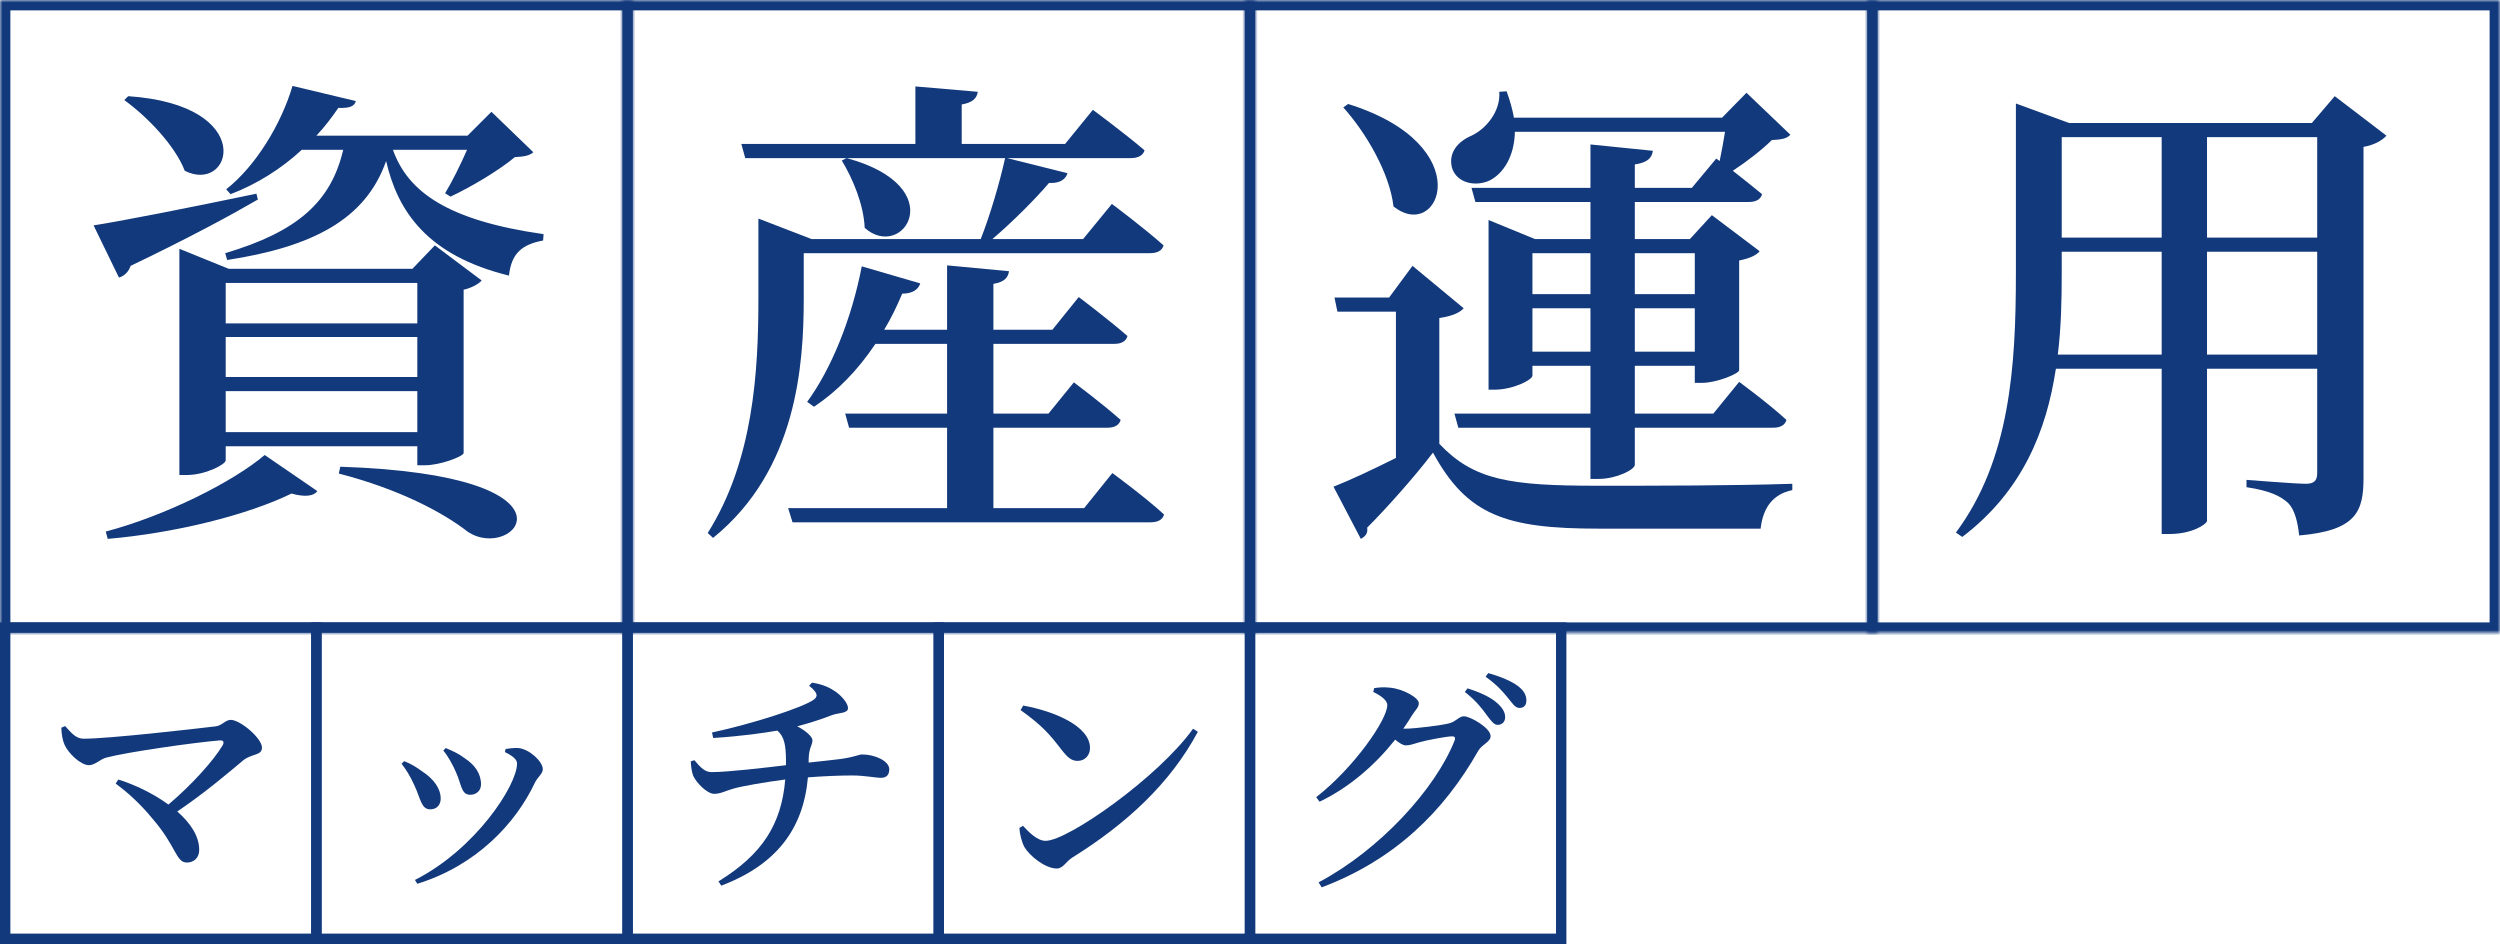
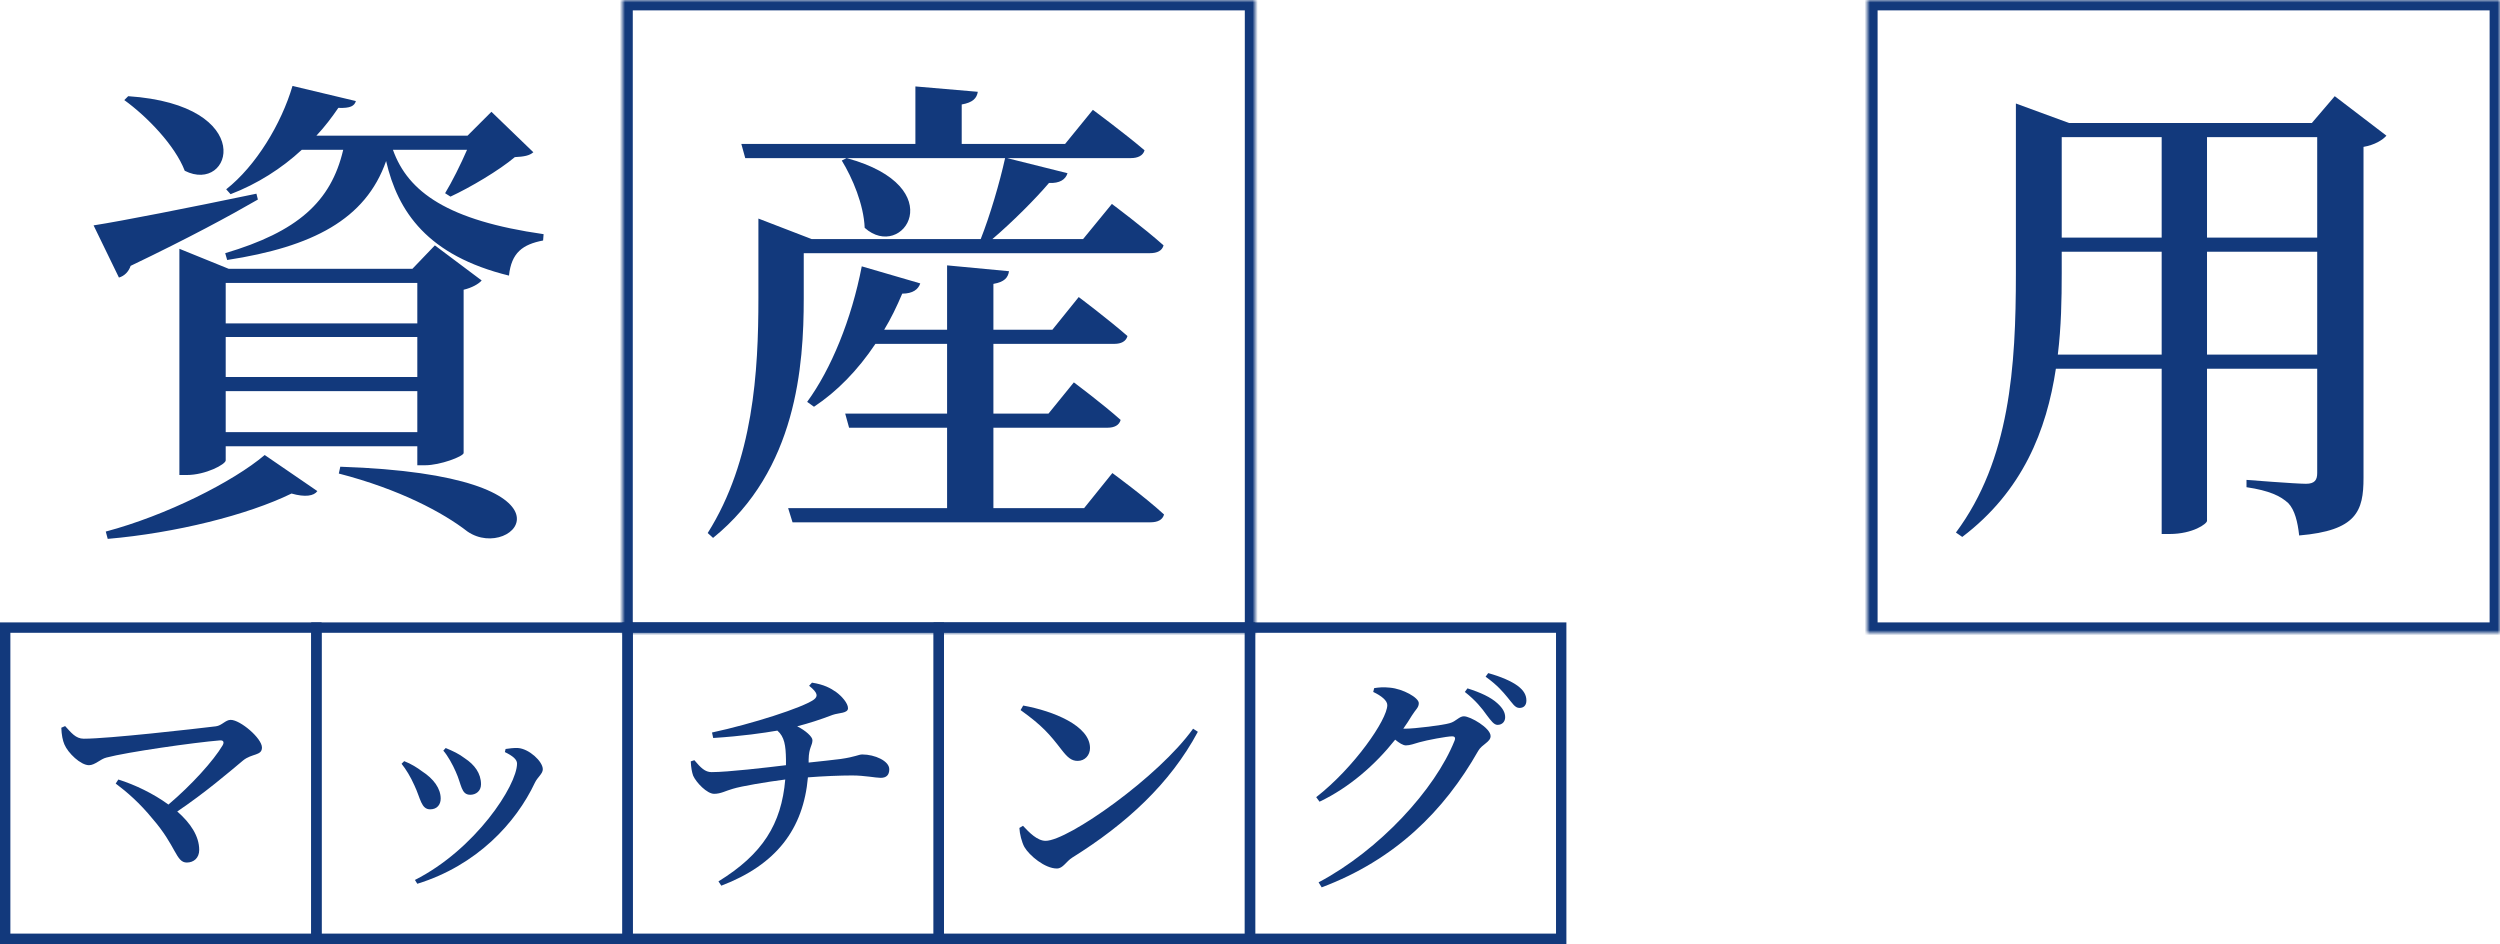
<svg xmlns="http://www.w3.org/2000/svg" width="482" height="182" viewBox="0 0 482 182" fill="none">
  <path d="M23.964 19.296L24.716 18.544C49.814 20.236 44.738 37.532 35.62 32.926C33.74 28.038 28.382 22.492 23.964 19.296ZM49.438 37.344L49.72 38.472C44.362 41.574 36.372 45.898 25.186 51.256C24.81 52.384 23.964 53.23 22.93 53.512L18.042 43.454C23.494 42.608 36.372 40.07 49.438 37.344ZM43.516 83.31H80.458V75.414H43.516V83.31ZM80.458 54.546H43.516V62.348H80.458V54.546ZM80.458 72.688V64.98H43.516V72.688H80.458ZM81.962 89.702H80.458V86.036H43.516V88.762C43.516 89.514 39.662 91.582 35.996 91.582H34.586V47.966L44.08 51.82H79.518L83.842 47.308L92.866 54.076C92.302 54.734 90.986 55.486 89.388 55.862V87.352C89.294 88.01 84.876 89.702 81.962 89.702ZM20.768 103.896L20.392 102.486C32.048 99.384 44.926 92.898 51.036 87.728L61.188 94.684C60.53 95.624 58.838 95.906 56.206 95.154C47.746 99.29 33.834 102.768 20.768 103.896ZM65.324 91.3L65.606 89.984C114.392 91.582 99.07 108.596 90.14 102.486C85.44 98.82 76.98 94.308 65.324 91.3ZM90.046 28.884H75.758C78.672 37.062 86.38 42.514 104.804 45.146L104.71 46.368C100.762 47.12 98.6 48.718 98.13 53.136C82.432 49.282 76.698 40.822 74.442 31.046C70.494 42.326 60.248 47.59 43.798 50.128L43.422 48.812C57.334 44.676 63.82 38.942 66.17 28.884H58.18C54.326 32.456 49.626 35.464 44.456 37.438L43.61 36.498C49.344 31.986 54.232 23.902 56.394 16.57L68.614 19.484C68.332 20.424 67.58 20.894 65.23 20.8C64.008 22.586 62.598 24.466 61 26.158H90.14L94.746 21.552L102.83 29.354C102.078 30.012 101.044 30.2 99.258 30.294C96.25 32.832 90.704 36.122 86.85 37.908L85.816 37.25C87.132 35.088 88.824 31.704 90.046 28.884Z" fill="#12397C" />
  <mask id="path-2-inside-1_759_3605" fill="white">
    <path d="M0 0H122V122H0V0Z" />
  </mask>
-   <path d="M0 0V-2H-2V0H0ZM122 0H124V-2H122V0ZM122 122V124H124V122H122ZM0 122H-2V124H0V122ZM0 2H122V-2H0V2ZM120 0V122H124V0H120ZM122 120H0V124H122V120ZM2 122V0H-2V122H2Z" fill="#12397C" mask="url(#path-2-inside-1_759_3605)" />
  <path d="M162.294 30.952L163.234 30.482C183.632 36.028 174.044 50.504 166.712 43.924C166.524 39.412 164.362 34.336 162.294 30.952ZM154.962 48.812V57.554C154.962 70.338 153.646 90.642 137.478 103.708L136.444 102.768C145.28 88.762 146.22 71.56 146.22 57.554V42.138L156.466 46.086H189.084C190.87 41.574 192.75 35.182 193.784 30.482H143.682L142.93 27.756H176.488V16.664L188.52 17.698C188.332 18.92 187.58 19.766 185.418 20.142V27.756H205.346L210.704 21.176C210.704 21.176 216.814 25.688 220.668 28.978C220.386 30.012 219.352 30.482 218.036 30.482H194.16L205.816 33.396C205.44 34.618 204.312 35.37 202.244 35.276C199.612 38.378 195.194 42.796 191.34 46.086H208.824L214.37 39.318C214.37 39.318 220.668 44.018 224.334 47.308C224.052 48.342 223.112 48.812 221.702 48.812H154.962ZM209.012 97.974L214.464 91.206C214.464 91.206 220.762 95.812 224.428 99.196C224.146 100.23 223.206 100.7 221.796 100.7H152.8L151.954 97.974H182.598V82.464H163.704L162.952 79.738H182.598V66.296H168.78C165.396 71.372 161.354 75.508 156.936 78.422L155.62 77.482C160.226 71.184 164.174 61.596 166.148 51.35L177.428 54.64C177.052 55.768 176.018 56.614 173.95 56.614C172.916 59.058 171.788 61.408 170.472 63.57H182.598V51.162L194.536 52.29C194.348 53.512 193.69 54.358 191.528 54.734V63.57H202.902L207.978 57.272C207.978 57.272 213.618 61.502 217.378 64.792C217.096 65.826 216.156 66.296 214.84 66.296H191.528V79.738H202.15L207.038 73.722C207.038 73.722 212.584 77.858 216.062 80.96C215.78 81.994 214.84 82.464 213.524 82.464H191.528V97.974H209.012Z" fill="#12397C" />
  <mask id="path-5-inside-2_759_3605" fill="white">
    <path d="M120 0H242V122H120V0Z" />
  </mask>
  <path d="M120 0V-2H118V0H120ZM242 0H244V-2H242V0ZM242 122V124H244V122H242ZM120 122H118V124H120V122ZM120 2H242V-2H120V2ZM240 0V122H244V0H240ZM242 120H120V124H242V120ZM122 122V0H118V122H122Z" fill="#12397C" mask="url(#path-5-inside-2_759_3605)" />
-   <path d="M326.756 48.812H315.194V56.708H326.756V48.812ZM315.194 67.8H326.756V59.434H315.194V67.8ZM295.454 67.8H306.64V59.434H295.454V67.8ZM306.64 48.812H295.454V56.708H306.64V48.812ZM332.584 25.406H292.07C291.976 30.2 289.814 33.49 287.182 34.806C284.55 36.028 280.884 35.37 279.944 32.362C279.192 29.448 281.072 27.286 283.704 26.158C286.524 24.842 289.344 21.458 289.062 17.698L290.472 17.604C291.13 19.39 291.6 21.082 291.882 22.68H332.02L336.72 17.886L345.18 25.97C344.522 26.722 343.488 26.91 341.608 27.004C339.822 28.79 336.814 31.14 334.088 32.926C335.874 34.336 338.036 36.028 339.728 37.438C339.446 38.472 338.506 38.942 337.19 38.942H315.194V46.086H325.816L330.046 41.48L339.258 48.436C338.694 49.188 337.284 49.846 335.31 50.222V71.372C335.31 72.03 330.986 73.816 328.166 73.816H326.756V70.526H315.194V79.738H330.328L335.31 73.628C335.31 73.628 340.95 77.764 344.428 80.96C344.146 81.994 343.206 82.464 341.89 82.464H315.194V89.608C315.194 90.548 311.622 92.334 308.238 92.334H306.64V82.464H281.166L280.414 79.738H306.64V70.526H295.454V72.406C295.454 73.252 291.694 75.132 288.122 75.132H286.994V42.42L295.924 46.086H306.64V38.942H284.456L283.704 36.216H306.64V27.85L318.672 29.072C318.484 30.388 317.732 31.328 315.194 31.704V36.216H326.192L330.892 30.576L331.55 31.046C331.926 29.26 332.302 27.192 332.584 25.406ZM258.982 20.706L259.922 20.048C285.49 28.038 277.5 46.932 268.664 39.788C267.912 33.302 263.306 25.5 258.982 20.706ZM277.5 61.314V85.566C284.174 92.616 291.13 93.65 308.05 93.65C319.048 93.65 333.806 93.65 345.556 93.274V94.496C341.89 95.248 339.916 97.786 339.446 101.922H308.144C290.378 101.922 282.858 99.384 276.278 87.258C272.8 91.864 267.16 98.162 263.588 101.734C263.776 102.862 263.212 103.426 262.366 103.896L257.102 93.838C260.204 92.616 264.622 90.548 269.134 88.292V60.092H257.854L257.29 57.366H267.818L272.33 51.256L282.2 59.434C281.542 60.186 280.132 60.938 277.5 61.314Z" fill="#12397C" />
  <mask id="path-8-inside-3_759_3605" fill="white">
    <path d="M240 0H362V122H240V0Z" />
  </mask>
-   <path d="M240 0V-2H238V0H240ZM362 0H364V-2H362V0ZM362 122V124H364V122H362ZM240 122H238V124H240V122ZM240 2H362V-2H240V2ZM360 0V122H364V0H360ZM362 120H240V124H362V120ZM242 122V0H238V122H242Z" fill="#12397C" mask="url(#path-8-inside-3_759_3605)" />
  <mask id="path-10-inside-4_759_3605" fill="white">
    <path d="M360 0H482V122H360V0Z" />
  </mask>
  <path d="M360 0V-2H358V0H360ZM482 0H484V-2H482V0ZM482 122V124H484V122H482ZM360 122H358V124H360V122ZM360 2H482V-2H360V2ZM480 0V122H484V0H480ZM482 120H360V124H482V120ZM362 122V0H358V122H362Z" fill="#12397C" mask="url(#path-10-inside-4_759_3605)" />
  <path d="M425.512 68.364H446.756V48.53H425.512V68.364ZM396.748 68.364H416.77V48.53H397.5V52.666C397.5 57.742 397.406 63.006 396.748 68.364ZM416.77 26.44H397.5V45.804H416.77V26.44ZM446.756 26.44H425.512V45.804H446.756V26.44ZM450.14 18.544L460.104 26.158C459.352 27.004 457.848 27.944 455.686 28.32V92.146C455.686 98.538 454.37 102.298 443.278 103.238C442.996 100.606 442.432 98.35 441.21 97.034C439.706 95.624 437.544 94.59 433.126 93.932V92.522C433.126 92.522 442.62 93.274 444.594 93.274C446.286 93.274 446.756 92.522 446.756 91.206V71.09H425.512V100.418C425.512 100.982 422.786 102.956 418.274 102.956H416.77V71.09H396.372C394.586 82.934 389.98 94.684 378.324 103.52L377.102 102.674C387.536 88.668 388.664 70.62 388.664 52.76V19.954L398.91 23.714H445.722L450.14 18.544Z" fill="#12397C" />
  <path d="M11.82 140.308L12.556 139.986C13.706 141.228 14.58 142.424 16.144 142.424C20.928 142.424 37.488 140.538 41.628 140.032C42.778 139.894 43.468 138.79 44.48 138.79C46.32 138.79 50.506 142.332 50.506 144.126C50.506 145.736 48.574 145.23 46.872 146.61C44.066 148.956 39.558 152.82 34.176 156.454C36.706 158.662 38.408 161.192 38.408 163.86C38.408 165.424 37.35 166.298 36.016 166.298C33.9 166.298 33.992 163.124 29.392 157.834C26.954 154.844 24.47 152.682 22.308 151.072L22.814 150.29C26.034 151.302 29.576 153.004 32.474 155.12C36.982 151.302 41.168 146.656 42.916 143.712C43.284 143.068 43.054 142.7 42.41 142.746C37.35 143.16 24.516 145 20.514 146.058C19.364 146.334 18.306 147.53 17.156 147.53C15.546 147.53 13.108 145.184 12.418 143.528C12.096 142.792 11.866 141.688 11.82 140.308Z" fill="#12397C" />
  <rect x="1" y="121" width="60" height="60" stroke="#12397C" stroke-width="2" />
  <path d="M87.863 148.772C87.311 147.484 86.299 145.644 85.471 144.724L85.931 144.218C87.357 144.816 88.461 145.322 89.611 146.196C91.497 147.438 92.739 149.094 92.739 151.21C92.739 152.544 91.727 153.234 90.669 153.234C88.875 153.234 89.013 151.256 87.863 148.772ZM103.135 150.888C99.455 158.708 91.911 166.85 80.457 170.392L79.997 169.656C91.635 163.768 99.685 151.44 99.685 147.208C99.685 146.426 98.857 145.736 97.339 145L97.477 144.402C98.121 144.31 99.087 144.172 99.869 144.218C101.985 144.356 104.653 146.794 104.653 148.312C104.653 149.186 103.641 149.83 103.135 150.888ZM79.905 151.44C79.123 149.692 78.295 148.358 77.421 147.254L77.927 146.748C79.261 147.254 80.549 148.082 81.331 148.68C83.631 150.152 84.965 152.038 84.965 153.97C84.965 155.12 84.275 156.04 82.941 156.04C81.193 156.04 81.101 153.97 79.905 151.44Z" fill="#12397C" />
  <rect x="61" y="121" width="60" height="60" stroke="#12397C" stroke-width="2" />
  <path d="M155.905 146.426V147.024C158.435 146.748 160.689 146.518 162.069 146.334C164.967 145.92 165.519 145.46 166.255 145.46C168.647 145.46 171.453 146.702 171.453 148.312C171.453 149.462 170.855 149.968 169.797 149.968C168.831 149.968 166.715 149.508 164.277 149.508C162.023 149.508 158.665 149.646 155.767 149.876C154.893 159.812 149.695 166.712 139.069 170.76L138.517 169.932C147.027 164.688 150.661 158.892 151.397 150.29C147.809 150.75 142.887 151.578 141.277 152.084C139.943 152.452 138.977 153.05 137.689 153.05C136.309 153.05 134.239 150.888 133.641 149.554C133.411 148.91 133.227 147.99 133.181 146.794L133.871 146.564C135.113 148.036 135.941 148.864 137.183 148.864C140.311 148.864 147.763 147.99 151.535 147.53V146.38C151.489 143.758 151.259 142.056 149.879 140.86C147.211 141.32 143.163 141.918 137.505 142.286L137.275 141.228C144.957 139.572 154.755 136.444 156.917 134.88C157.745 134.236 157.699 133.592 155.997 132.212L156.549 131.614C158.895 131.982 160.137 132.672 161.241 133.454C162.253 134.19 163.495 135.57 163.495 136.536C163.495 137.548 161.747 137.41 160.551 137.824C158.021 138.79 155.997 139.434 153.697 140.032C155.353 140.86 156.641 142.056 156.641 142.7C156.641 143.758 155.951 144.08 155.905 146.426Z" fill="#12397C" />
  <rect x="121" y="121" width="60" height="60" stroke="#12397C" stroke-width="2" />
  <path d="M196.768 136.904L197.274 136.03C203.116 137.088 210.154 139.94 210.154 144.218C210.154 145.598 209.188 146.702 207.762 146.702C206.566 146.702 205.784 146.012 204.588 144.448C202.38 141.596 201 139.94 196.768 136.904ZM201.598 162.112C205.922 162.112 223.448 149.738 230.026 140.492L230.946 141.09C225.61 151.072 217.146 158.846 206.75 165.332C205.508 166.114 204.956 167.448 203.76 167.448C201.46 167.448 198.47 164.964 197.504 163.308C196.998 162.388 196.584 160.732 196.538 159.628L197.228 159.214C198.424 160.502 199.988 162.112 201.598 162.112Z" fill="#12397C" />
  <rect x="181" y="121" width="60" height="60" stroke="#12397C" stroke-width="2" />
  <path d="M270.553 140.492H270.921C272.807 140.492 278.281 139.802 279.477 139.434C280.719 139.112 281.317 138.1 282.237 138.1C283.479 138.1 287.389 140.354 287.389 141.918C287.389 143.068 285.733 143.482 284.997 144.77C278.419 156.362 268.989 165.746 254.821 171.082L254.223 170.116C265.953 163.906 276.717 152.176 280.443 142.792C280.673 142.194 280.443 141.964 279.983 141.964C278.971 141.964 275.061 142.7 273.635 143.114C272.669 143.39 271.841 143.712 271.059 143.712C270.507 143.712 269.771 143.252 268.989 142.608C265.125 147.484 260.111 151.854 254.407 154.568L253.763 153.694C261.077 147.99 267.471 138.744 267.471 135.938C267.471 135.064 266.321 134.144 264.757 133.408L264.941 132.672C265.815 132.534 266.689 132.442 267.977 132.58C270.507 132.81 273.543 134.512 273.543 135.57C273.543 136.444 272.945 136.766 272.209 137.962C271.703 138.79 271.151 139.664 270.553 140.492ZM282.421 133.408L282.927 132.718C285.411 133.5 287.435 134.42 288.723 135.616C289.781 136.582 290.195 137.41 290.195 138.284C290.195 139.158 289.597 139.756 288.723 139.756C288.033 139.756 287.481 138.974 286.607 137.824C285.733 136.582 284.537 135.064 282.421 133.408ZM286.423 130.464L286.929 129.774C289.413 130.464 291.391 131.338 292.587 132.212C293.829 133.132 294.289 134.052 294.289 135.064C294.289 135.984 293.783 136.49 292.955 136.49C292.081 136.49 291.621 135.616 290.655 134.466C289.735 133.362 288.769 132.166 286.423 130.464Z" fill="#12397C" />
  <rect x="241" y="121" width="60" height="60" stroke="#12397C" stroke-width="2" />
</svg>